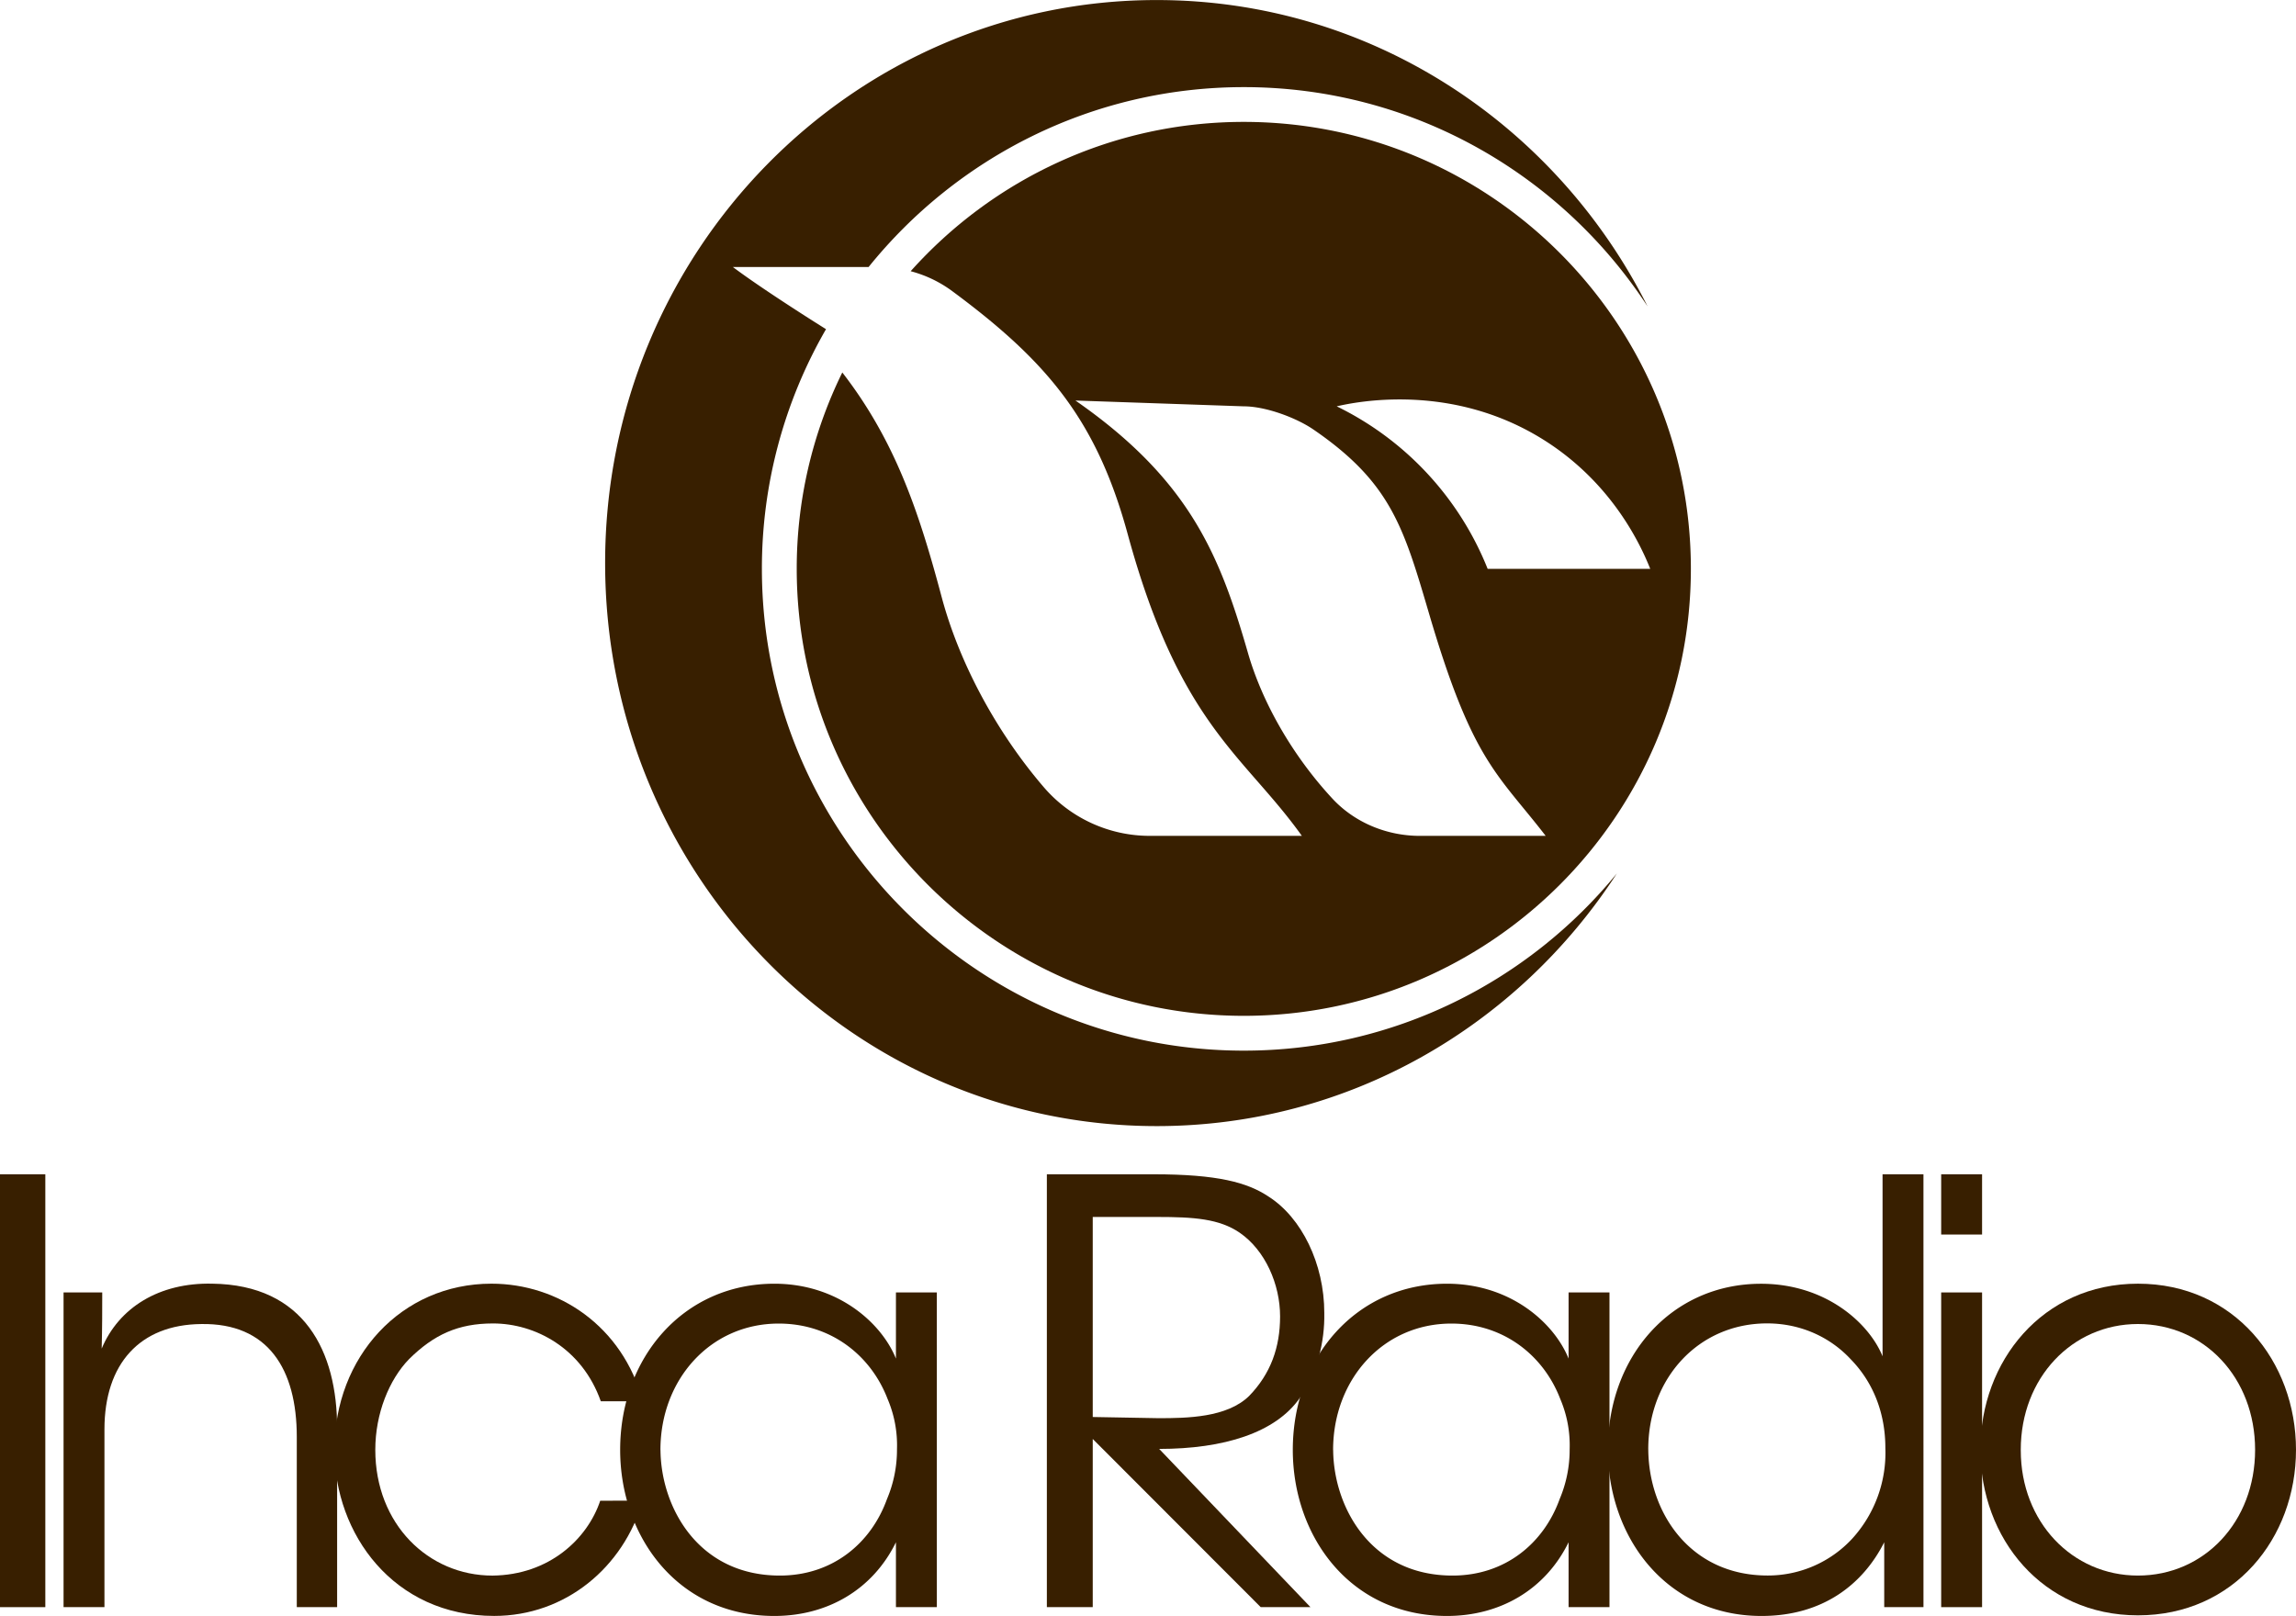
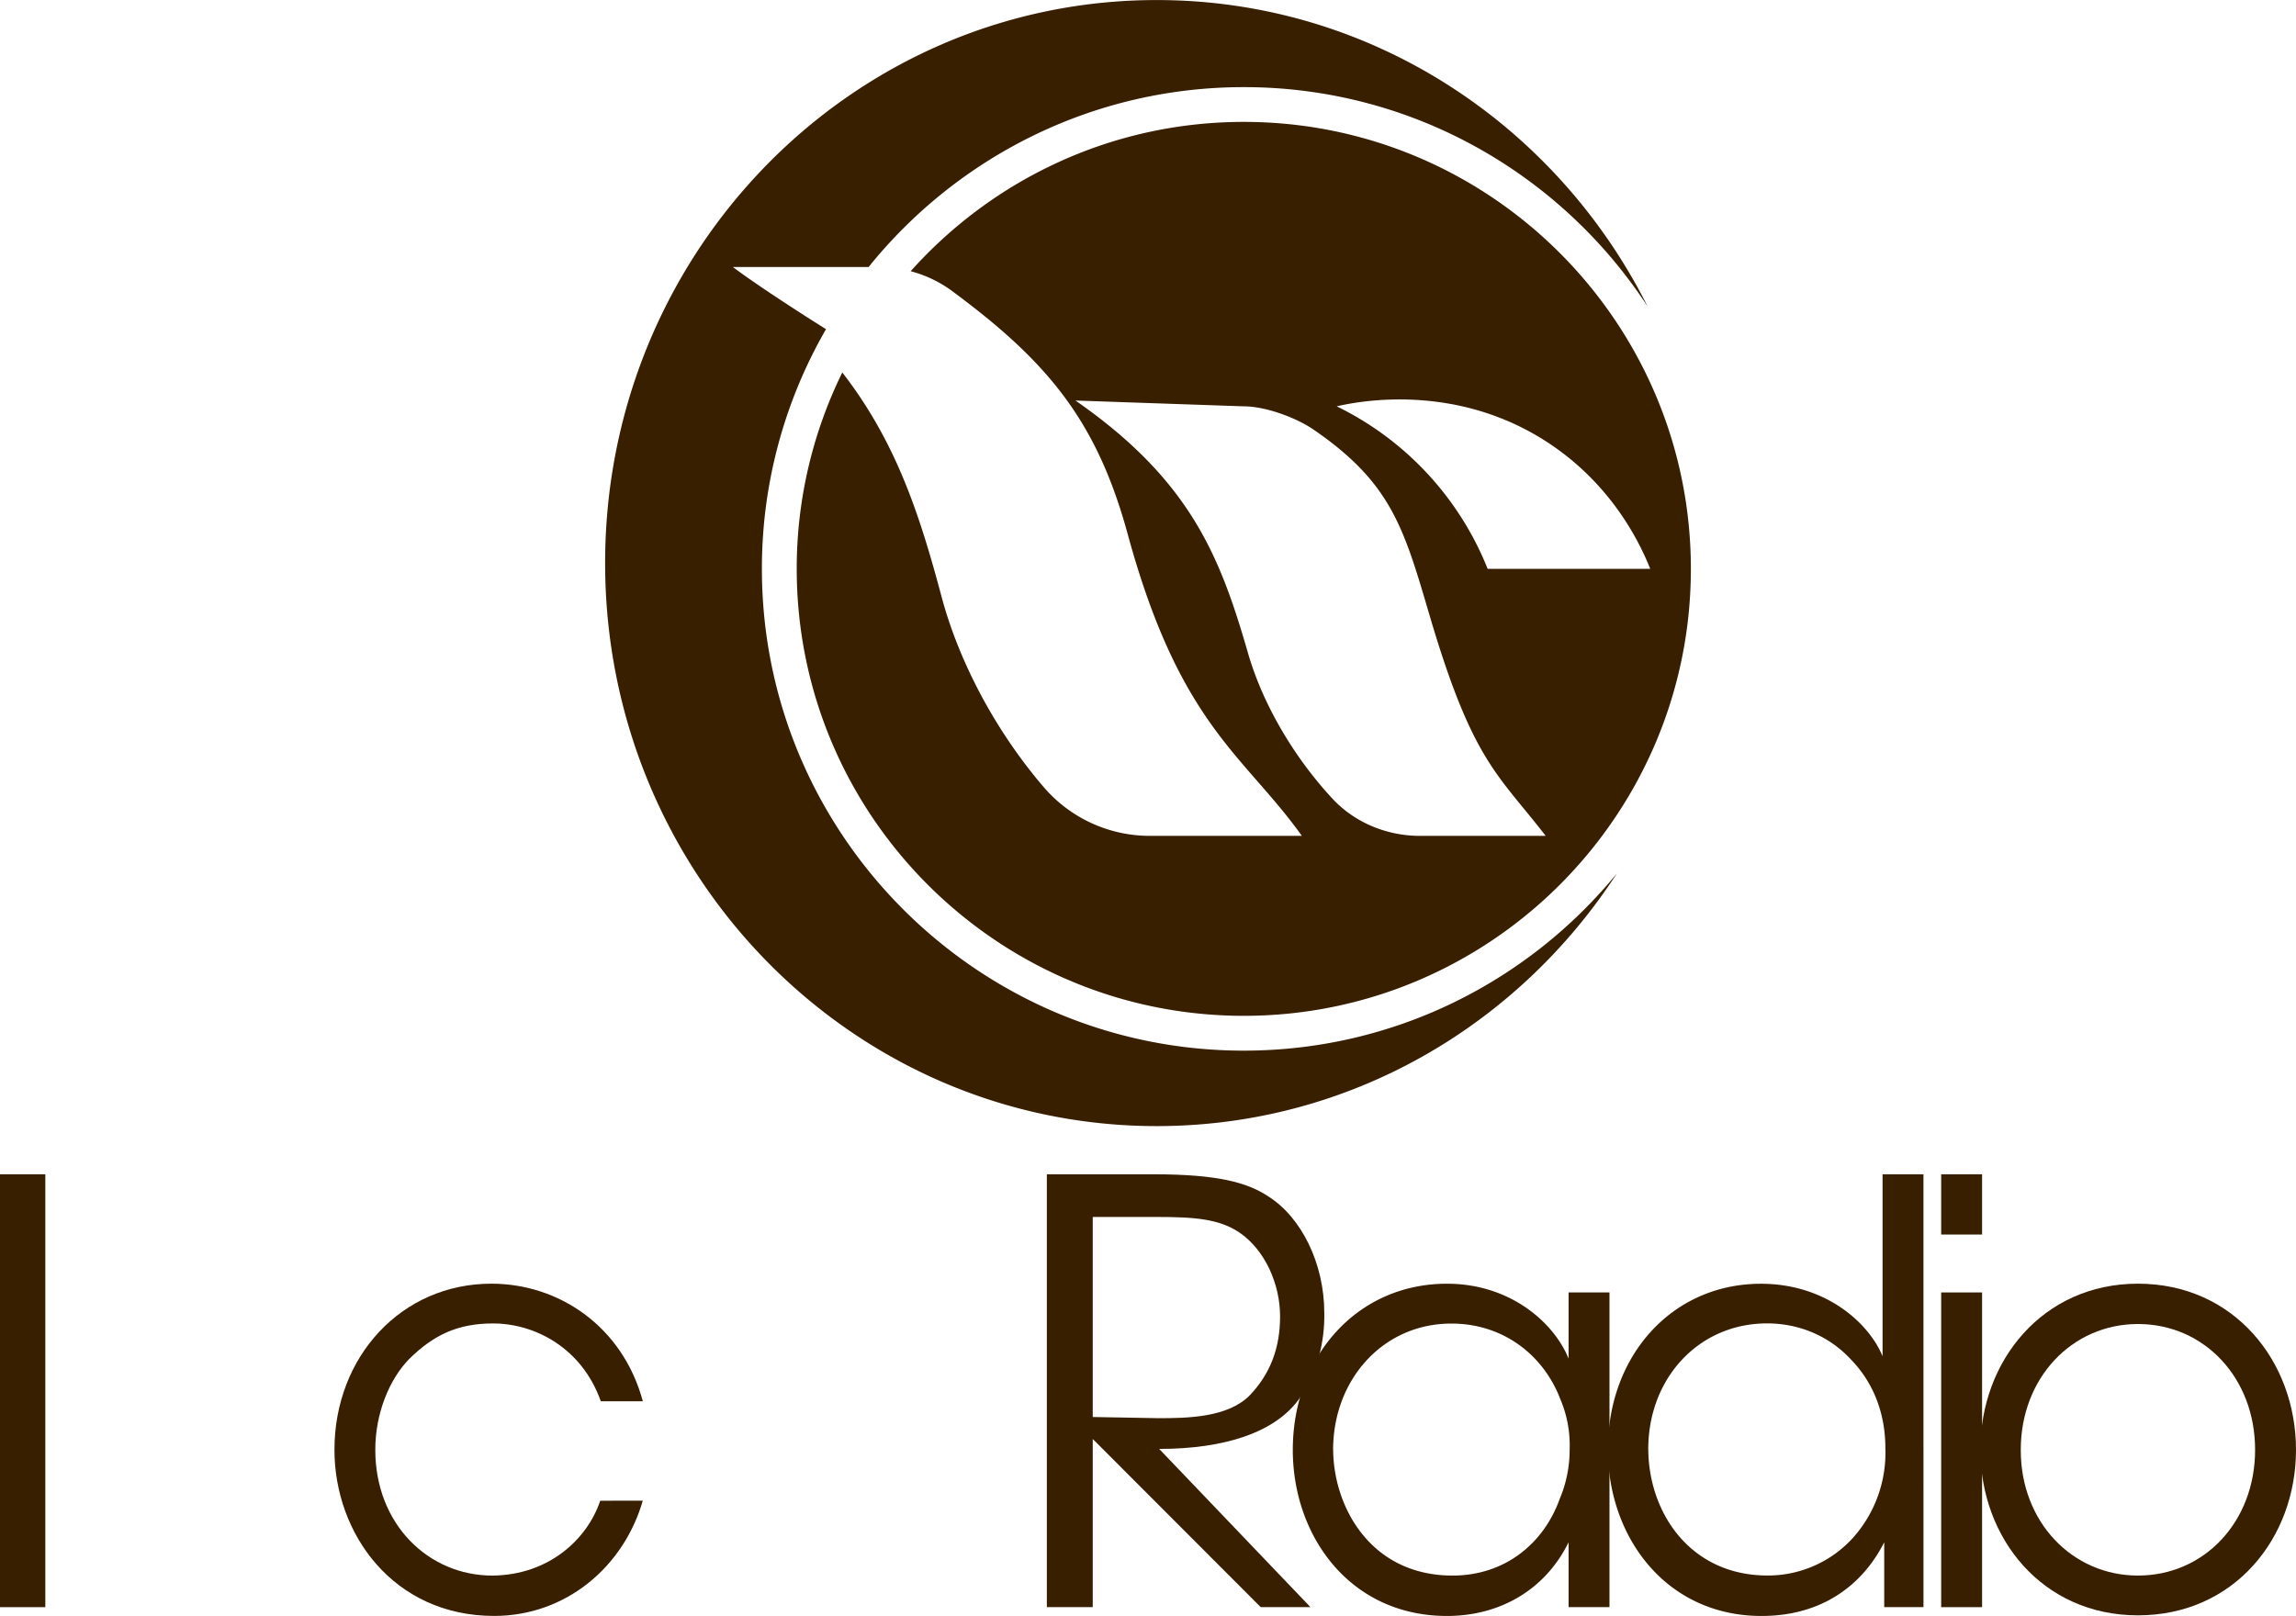
<svg xmlns="http://www.w3.org/2000/svg" id="Capa_1" data-name="Capa 1" viewBox="0 0 1735.44 1221.69">
  <defs>
    <style>.cls-1{fill:#381f00;}</style>
  </defs>
  <title>Inca 1981</title>
  <path class="cls-1" d="M1043.6,396.32c-200.85,0-364.25-163.4-364.25-364.25a361.88,361.88,0,0,1,48.47-181.2s-45.95-28.65-70.41-47H760c66.82-82.88,169.1-136,283.61-136,127.67,0,240.13,66.08,305.19,165.77-69.12-137.47-209.26-231.6-371-231.6C747.52-398,560.86-207.41,560.86,27.69S747.52,453.37,977.77,453.37c145.3,0,273.18-75.94,347.8-191C1258.72,344.06,1157.16,396.32,1043.6,396.32Z" transform="translate(-103.47 398)" />
  <path class="cls-1" d="M1043.6-305.84c-100,0-189.88,43.66-251.8,112.88a92.44,92.44,0,0,1,31.42,15.06C894.33-125.25,932.17-81,955.83,5.74c39.46,144.7,87.77,166.76,131.66,228.2h-115a105.57,105.57,0,0,1-80.09-36.83c-35.62-41.47-63.82-93.7-77.21-143.86C798.4-9.67,780.68-64,740.13-116.4A335.81,335.81,0,0,0,705.68,32.08C705.68,218.4,857.27,370,1043.6,370S1381.52,218.4,1381.52,32.08,1229.93-305.84,1043.6-305.84Zm133.15,539.79c-25.45,0-49.61-10.31-66.19-28.19-29.44-31.74-52.75-71.71-63.81-110.09-21-72.74-43.35-130.4-130.41-190.86L1043.6-90.8c16.4,0,39.48,8.52,52.66,17.55C1155-32.95,1164.47.79,1184,67.18c32.62,110.74,51.5,119.74,87.77,166.76Zm51.17-201.87A232.64,232.64,0,0,0,1113.82-90.8c14.37-3.31,87.8-18.7,158,26.33,50.72,32.54,71.91,78.78,79,96.55Z" transform="translate(-103.47 398)" />
  <path class="cls-1" d="M103.47,489.8h34.26V817.06H103.47Z" transform="translate(-103.47 398)" />
-   <path class="cls-1" d="M151.51,579.14h29.24c0,13.27,0,26.53-.42,42.45,13-31,43.45-50,83.55-49.09,69.76.88,94.41,51.3,94.41,109.23V817.06H327.8V688.37c0-51.3-21.72-86.24-72.27-85.35-46.37.44-73.11,30.07-73.11,79.6V817.06H151.51Z" transform="translate(-103.47 398)" />
  <path class="cls-1" d="M589.32,736.57C574.71,787,530.84,823.69,477,823.69c-76,0-120.73-61.91-120.73-125.6,0-70.31,50.55-125.59,118.64-125.59,50.55,0,99,31.84,114.46,88.89H557.58c-14.21-40.24-49.71-58.82-81.46-58.82-26.32,0-44.7,8.4-63.5,27-15,15.48-25.48,41.13-25.48,68.55,0,56.16,40.11,95.08,88.56,95.08,43-.44,71.85-27.86,81.46-56.61Z" transform="translate(-103.47 398)" />
-   <path class="cls-1" d="M811.59,817.06H780.67V768c-17.54,35.82-51.8,55.72-91.9,55.72-73.11,0-116.55-60.15-116.55-125.6,0-69.87,48-125.59,116.55-125.59,48,0,81,29.63,91.9,56.61v-50h30.91ZM602.71,698.54c.42,42.9,28.4,94.64,90.23,94.64,39.69,0,68.93-24.32,81-57.93a95.58,95.58,0,0,0,7.52-37.59,89.16,89.16,0,0,0-7.1-38c-12.53-32.72-42.61-57-82.3-57-51.8,0-89.4,42.45-89.4,95.52Z" transform="translate(-103.47 398)" />
  <path class="cls-1" d="M894.74,489.8h80.62c48.46,0,71,6.19,86.89,16.81,25.07,15.92,42.19,50.86,42.19,88,.42,22.11-5.43,45.55-18.38,64.12-18.38,26.54-57.6,38.7-106.42,38.7L1094,817.06h-37.6L912.54,673l66.59,1.19c21.72,0,51.8-.44,68.51-16.81,16.29-16.81,23.39-36.7,23.39-60.14,0-24.33-11.28-50-30.5-63.24-15.46-10.61-34.67-11.94-62.66-11.94H929.42v295H894.74Z" transform="translate(-103.47 398)" />
  <path class="cls-1" d="M1320,817.06h-30.91V768c-17.54,35.82-51.8,55.72-91.9,55.72-73.11,0-116.55-60.15-116.55-125.6,0-69.87,48-125.59,116.55-125.59,48,0,81,29.63,91.9,56.61v-50H1320ZM1111.15,698.54c.42,42.9,28.4,94.64,90.23,94.64,39.69,0,68.93-24.32,81-57.93a95.58,95.58,0,0,0,7.52-37.59,89.16,89.16,0,0,0-7.1-38c-12.53-32.72-42.61-57-82.3-57-51.8,0-89.4,42.45-89.4,95.52Z" transform="translate(-103.47 398)" />
  <path class="cls-1" d="M1557.33,817.06h-29.66V768c-15.87,31.4-46,55.72-92.74,55.72-71.85,0-116.13-59.26-116.13-126,0-70.76,48.46-125.15,115.71-125.15,49.29,0,81.88,30.07,91.9,54.84V489.8h30.91Zm-208-119c.42,47.76,31.75,95.08,90.23,95.08a86.8,86.8,0,0,0,63.91-27.86,96.37,96.37,0,0,0,25.06-68.55c0-27-9.61-50-25.9-66.78-15.88-17.25-38.43-27.42-63.5-27.42-51.8,0-89.82,41.57-89.82,95.08Z" transform="translate(-103.47 398)" />
  <path class="cls-1" d="M1570.72,489.8h30.91v45.55h-30.91Zm0,89.33h30.91V817.06h-30.91Z" transform="translate(-103.47 398)" />
  <path class="cls-1" d="M1600.38,697.66c0-66.34,46.79-125.15,119.06-125.15,72.69,0,119.47,58.82,119.47,125.59s-46.79,125.15-119.47,125.15c-72.27,0-119.06-58.38-119.06-125.15Zm30.5.88c0,54,38.85,94.64,88.56,94.64,50.13,0,88.56-40.68,88.56-95.08S1769.56,603,1719.43,603c-49.71,0-88.56,40.68-88.56,95.08Z" transform="translate(-103.47 398)" />
</svg>